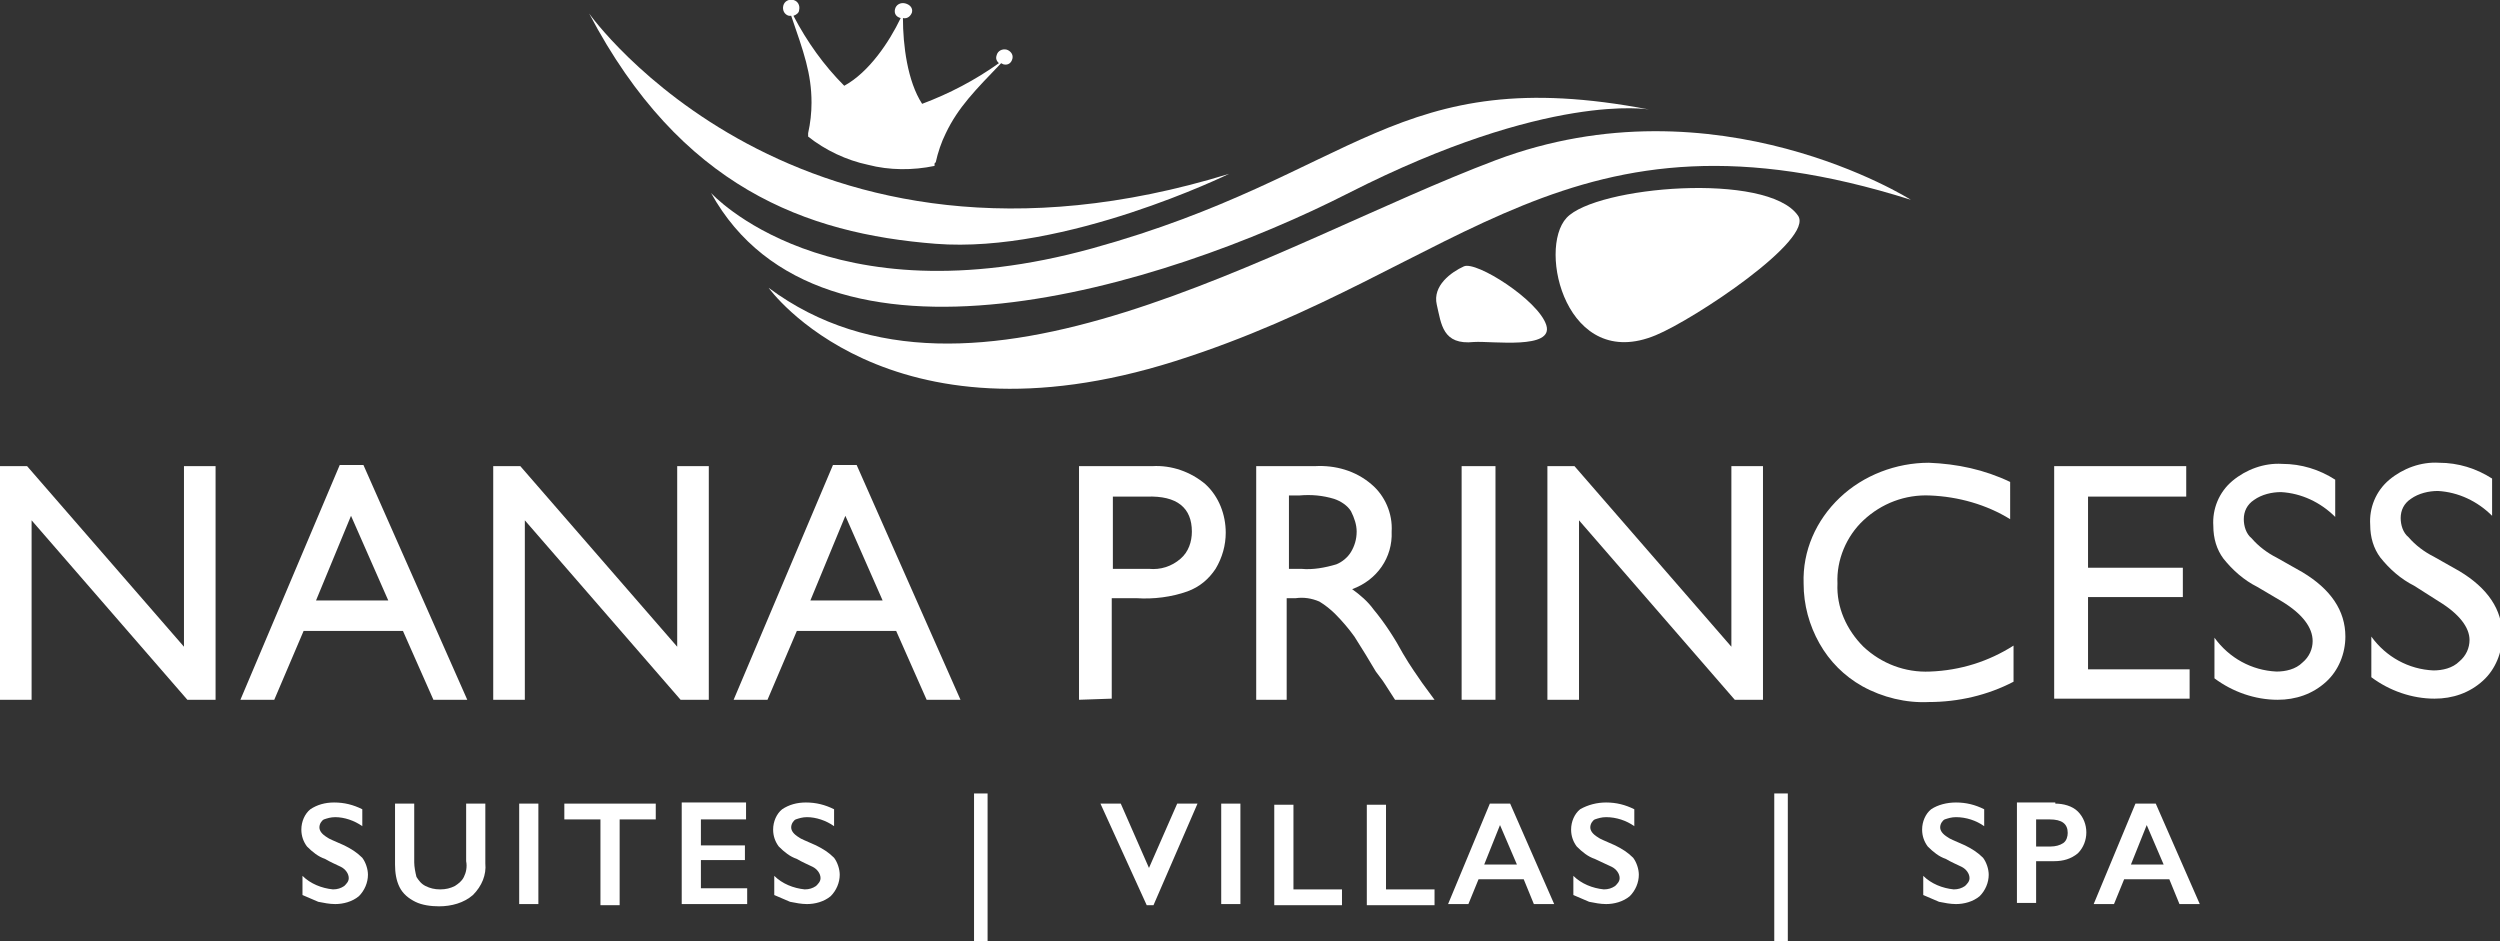
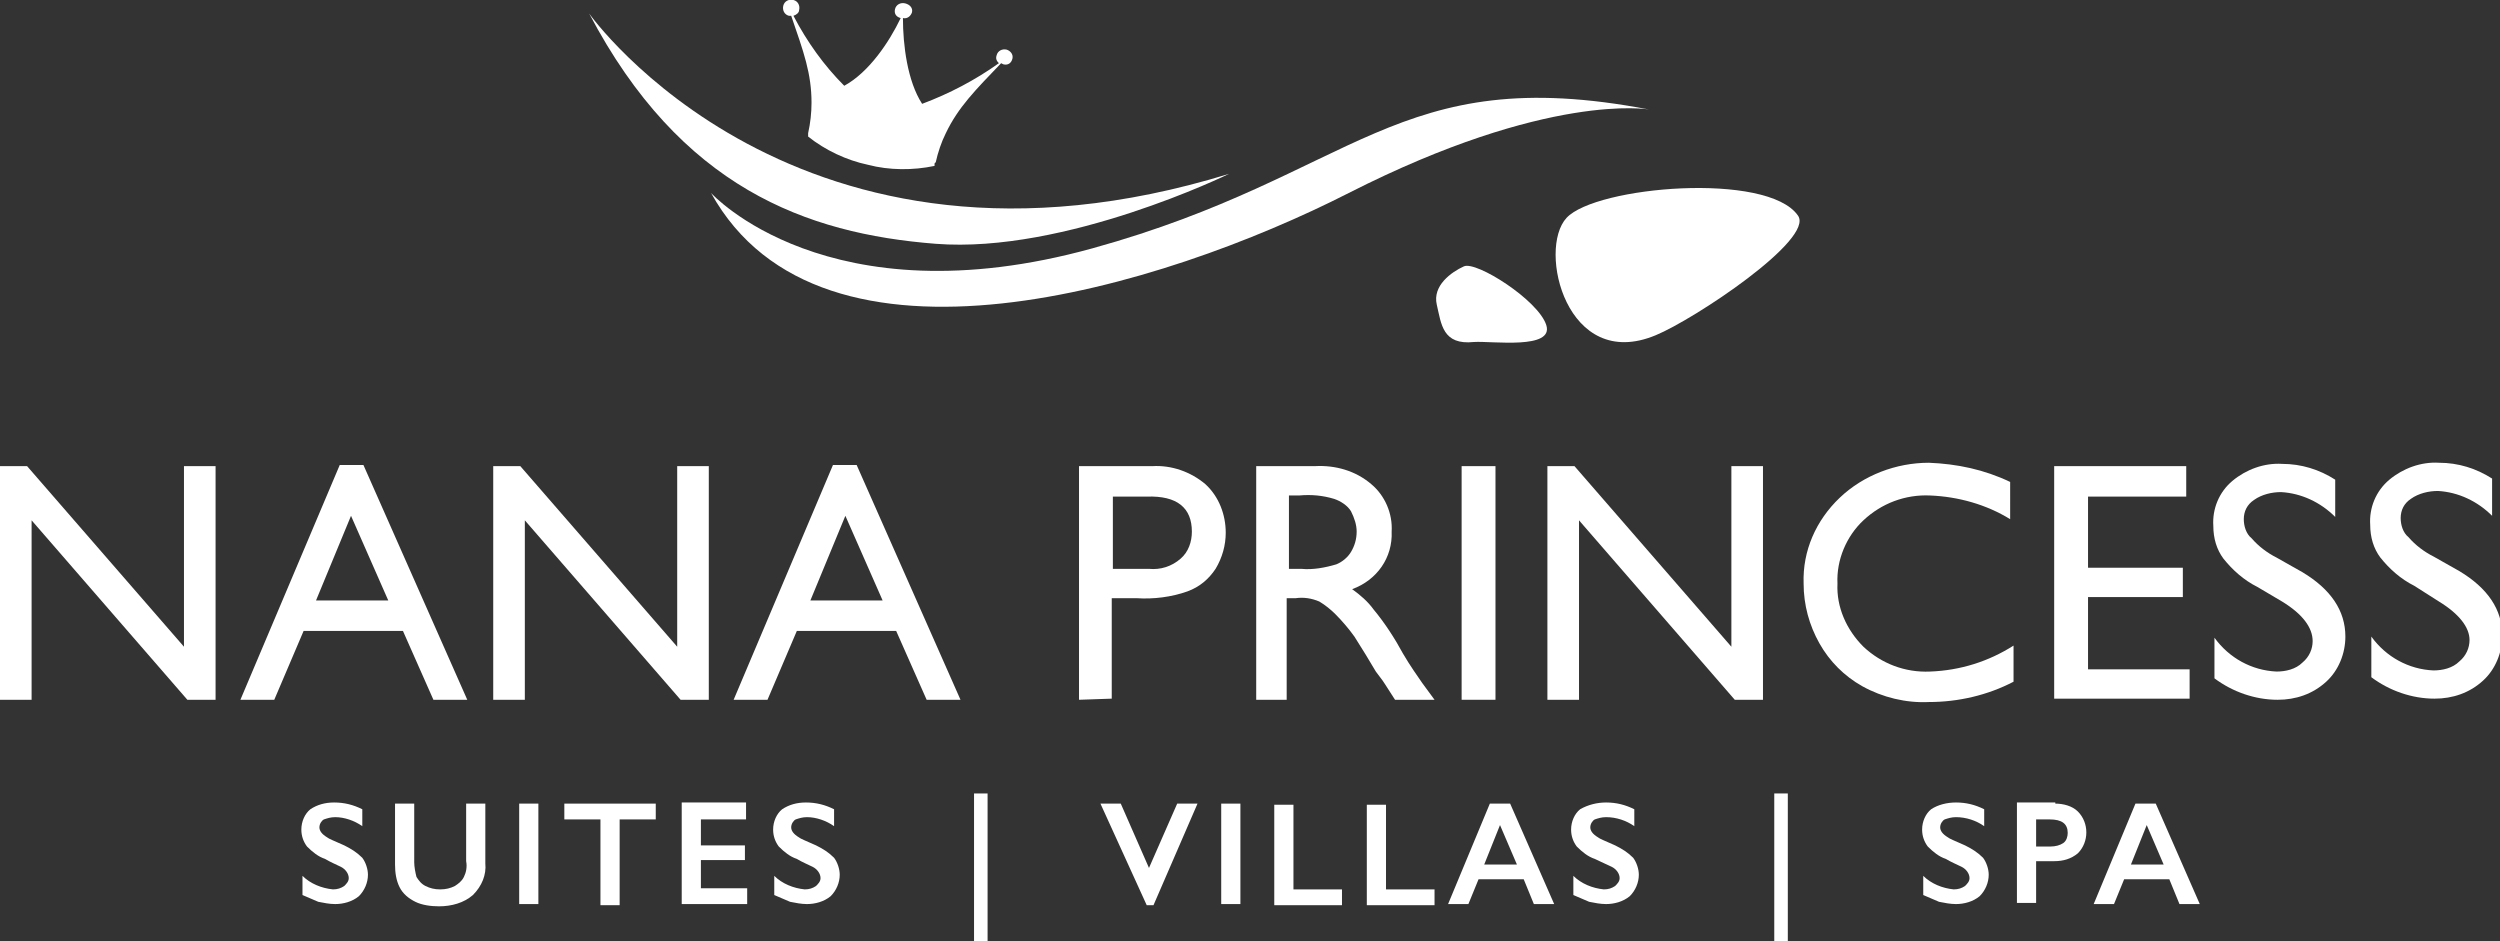
<svg xmlns="http://www.w3.org/2000/svg" version="1.1" id="Layer_1" x="0px" y="0px" viewBox="0 0 221.5 83.4" style="enable-background:new 0 0 221.5 83.4;" xml:space="preserve">
  <rect x="0" y="0" width="221.5" height="83.4" fill="#333333" stroke="none" />
  <style type="text/css">
	.st0{fill:#FFFFFF;}
</style>
  <path class="st0" d="M16.3,41.3h2.8V62h-2.5L2.8,46.1V62H0V41.3h2.4l13.9,16V41.3z" />
  <path class="st0" d="M30.1,41.2h2.1L41.4,62h-3l-2.7-6.1h-8.8L24.3,62h-3L30.1,41.2z M34.4,53.2l-3.3-7.5L28,53.2H34.4z" />
  <path class="st0" d="M60,41.3h2.8V62h-2.5L46.5,46.1V62h-2.8V41.3h2.4l13.9,16V41.3z" />
  <path class="st0" d="M73.8,41.2h2.1L85.1,62h-3l-2.7-6.1h-8.8L68,62h-3L73.8,41.2z M78.2,53.2l-3.3-7.5l-3.1,7.5H78.2z" />
  <path class="st0" d="M95.6,62V41.3h6.5c1.7-0.1,3.4,0.5,4.7,1.6c1.2,1.1,1.8,2.7,1.8,4.3c0,1.1-0.3,2.2-0.9,3.2  c-0.6,0.9-1.4,1.6-2.5,2c-1.4,0.5-3,0.7-4.5,0.6h-2.2v8.9L95.6,62z M101.6,44h-3v6.4h3.2c1,0.1,2-0.2,2.8-0.9c0.7-0.6,1-1.5,1-2.4  C105.6,45,104.3,43.9,101.6,44L101.6,44z" />
  <path class="st0" d="M111.3,62V41.3h5.2c1.8-0.1,3.6,0.4,5,1.6c1.2,1,1.9,2.6,1.8,4.2c0.1,2.3-1.3,4.3-3.5,5.1  c0.7,0.5,1.4,1.1,1.9,1.8c1,1.2,1.9,2.6,2.6,3.9c0.7,1.2,1.3,2,1.7,2.6l1.1,1.5h-3.5l-0.9-1.4l-0.2-0.3l-0.6-0.8l-0.9-1.5l-1-1.6  c-0.5-0.7-1.1-1.4-1.7-2c-0.4-0.4-0.9-0.8-1.4-1.1c-0.7-0.3-1.4-0.4-2.1-0.3h-0.8v9L111.3,62z M115.1,43.9h-0.9v6.5h1.1  c1,0.1,2.1-0.1,3.1-0.4c0.5-0.2,1-0.6,1.3-1.1c0.3-0.5,0.5-1.1,0.5-1.8c0-0.6-0.2-1.2-0.5-1.8c-0.3-0.5-0.9-0.9-1.5-1.1  C117.2,43.9,116.2,43.8,115.1,43.9L115.1,43.9z" />
  <path class="st0" d="M129.5,41.3h3V62h-3V41.3z" />
  <path class="st0" d="M153.4,41.3h2.8V62h-2.5l-13.8-15.9V62h-2.8V41.3h2.4l13.9,16V41.3z" />
  <path class="st0" d="M178.4,57.2v3.2c-2.3,1.2-4.9,1.8-7.5,1.8c-2,0.1-4.1-0.4-5.9-1.4c-1.6-0.9-2.9-2.2-3.8-3.8  c-0.9-1.6-1.4-3.4-1.4-5.3c-0.1-2.9,1.1-5.6,3.2-7.6c2.1-2,5-3.1,7.9-3.1c2.5,0.1,4.9,0.6,7.2,1.7V46c-2.1-1.3-4.6-2-7.1-2.1  c-2.2-0.1-4.3,0.7-5.9,2.2c-1.5,1.4-2.4,3.5-2.3,5.6c-0.1,2.1,0.8,4.1,2.3,5.6c1.6,1.5,3.7,2.3,5.9,2.2  C173.7,59.4,176.2,58.6,178.4,57.2z" />
  <path class="st0" d="M182,41.3h11.7V44H185v6.3h8.4v2.6H185v6.4h9v2.6h-12L182,41.3z" />
  <path class="st0" d="M202.2,53.3L200,52c-1.2-0.6-2.2-1.5-3-2.5c-0.6-0.8-0.9-1.8-0.9-2.9c-0.1-1.5,0.5-3,1.7-4  c1.2-1,2.8-1.6,4.4-1.5c1.7,0,3.3,0.5,4.7,1.4v3.3c-1.3-1.3-3-2.1-4.8-2.2c-0.8,0-1.7,0.2-2.4,0.7c-0.6,0.4-0.9,1-0.9,1.7  c0,0.6,0.2,1.3,0.7,1.7c0.6,0.7,1.4,1.3,2.2,1.7l2.3,1.3c2.5,1.5,3.8,3.4,3.8,5.7c0,1.5-0.6,3-1.7,4c-1.2,1.1-2.7,1.6-4.3,1.6  c-2,0-4-0.7-5.6-1.9v-3.6c1.3,1.8,3.3,2.9,5.5,3c0.8,0,1.7-0.2,2.3-0.8c0.6-0.5,0.9-1.2,0.9-1.9C204.9,55.6,204,54.4,202.2,53.3z" />
  <path class="st0" d="M216.1,53.3l-2.2-1.4c-1.2-0.6-2.2-1.5-3-2.5c-0.6-0.8-0.9-1.8-0.9-2.9c-0.1-1.5,0.5-3,1.7-4  c1.2-1,2.8-1.6,4.4-1.5c1.7,0,3.3,0.5,4.7,1.4v3.3c-1.3-1.3-3-2.1-4.8-2.2c-0.8,0-1.7,0.2-2.4,0.7c-0.6,0.4-0.9,1-0.9,1.7  c0,0.6,0.2,1.3,0.7,1.7c0.6,0.7,1.4,1.3,2.2,1.7l2.3,1.3c2.5,1.5,3.8,3.4,3.8,5.7c0,1.5-0.6,3-1.7,4c-1.2,1.1-2.7,1.6-4.3,1.6  c-2,0-4-0.7-5.6-1.9v-3.6c1.3,1.8,3.3,2.9,5.5,3c0.8,0,1.7-0.2,2.3-0.8c0.6-0.5,0.9-1.2,0.9-1.9C218.8,55.6,217.9,54.4,216.1,53.3z" />
  <path class="st0" d="M127.3,27c-0.4-1.7,1.3-2.9,2.4-3.4s6.6,3,7.3,5.2s-4.8,1.4-6.4,1.5C127.8,30.6,127.7,28.7,127.3,27" />
  <path class="st0" d="M138.8,19.3c-2.6,2.8,0,13.7,7.9,10.4c3.4-1.4,14.1-8.5,12.6-10.6C156.6,15.2,141.4,16.5,138.8,19.3" />
-   <path class="st0" d="M169.3,17.7c0,0-17.2-10.9-36.8-3.5S86.1,38.9,68.1,25.5c0,0,10.4,14.6,36,6.5S138.9,8.1,169.3,17.7" />
  <path class="st0" d="M146.1,9.7c0,0-8.9-1.6-26.6,7.4c-16.5,8.4-46.7,17.7-56.5,0c0,0,10.3,11.4,33.8,4.9S123.6,5.4,146.1,9.7" />
  <path class="st0" d="M108.9,15.4c0,0-14.5,7.1-26,6.2s-22.6-5-30.7-20.4C52.2,1.2,70.6,27.2,108.9,15.4" />
  <path class="st0" d="M89.2,4.4c-0.4-0.1-0.8,0.1-0.9,0.5c0,0,0,0,0,0c-0.1,0.3,0,0.5,0.2,0.7c-2.1,1.5-4.4,2.7-6.8,3.6  C80.4,7.2,80,4,80,1.6c0.4,0.1,0.7-0.2,0.8-0.5c0.1-0.4-0.2-0.7-0.6-0.8l0,0c-0.4-0.1-0.8,0.1-0.9,0.5c-0.1,0.4,0.1,0.7,0.5,0.8  c-1,2.1-2.8,4.8-5,6c-1.8-1.8-3.3-3.9-4.5-6.2c0.3-0.1,0.5-0.3,0.5-0.5c0.1-0.4-0.1-0.8-0.5-0.9c-0.4-0.1-0.8,0.1-0.9,0.5  c-0.1,0.4,0.1,0.8,0.5,0.9c0,0,0,0,0,0h0.2c1.1,3.2,1.8,5.1,1.8,7.7c0,0.9-0.1,1.8-0.3,2.7c0,0.1,0,0.2,0,0.2v0.1l0,0  c1.5,1.2,3.4,2.1,5.3,2.5c1.9,0.5,4,0.5,5.9,0.1l0,0v-0.1c0-0.1,0-0.2,0.1-0.2c0.2-0.9,0.5-1.8,0.9-2.6c1.1-2.3,2.6-3.8,4.9-6.2  l0.2,0.1c0.4,0.1,0.7-0.1,0.8-0.5C89.8,4.8,89.5,4.5,89.2,4.4L89.2,4.4z" />
  <path class="st0" d="M29.6,71.1c0.9,0,1.7,0.2,2.5,0.6v1.5c-0.7-0.5-1.6-0.8-2.4-0.8c-0.4,0-0.7,0.1-1,0.2c-0.2,0.1-0.4,0.4-0.4,0.7  c0,0.3,0.2,0.6,0.7,0.9c0.1,0.1,0.6,0.3,1.5,0.7c0.6,0.3,1.1,0.6,1.6,1.1c0.3,0.4,0.5,1,0.5,1.5c0,0.7-0.3,1.4-0.8,1.9  c-0.6,0.5-1.4,0.7-2.1,0.7c-0.5,0-1-0.1-1.5-0.2c-0.5-0.2-0.9-0.4-1.4-0.6v-1.7c0.7,0.7,1.7,1.1,2.7,1.2c0.4,0,0.7-0.1,1-0.3  c0.2-0.2,0.4-0.4,0.4-0.7c0-0.4-0.3-0.8-0.7-1c-0.4-0.2-0.9-0.4-1.4-0.7c-0.6-0.2-1.1-0.6-1.6-1.1c-0.3-0.4-0.5-0.9-0.5-1.5  c0-0.7,0.3-1.4,0.8-1.8C28.1,71.3,28.8,71.1,29.6,71.1z" />
  <path class="st0" d="M36.7,71.2v5.2c0,0.4,0.1,0.9,0.2,1.3c0.2,0.3,0.4,0.6,0.8,0.8c0.4,0.2,0.8,0.3,1.3,0.3c0.5,0,0.9-0.1,1.3-0.3  c0.3-0.2,0.6-0.4,0.8-0.8c0.2-0.4,0.3-0.9,0.2-1.4v-5.1h1.7v5.3c0.1,1-0.3,2-1.1,2.8c-0.8,0.7-1.9,1-3,1c-0.7,0-1.5-0.1-2.1-0.4  c-0.6-0.3-1.1-0.7-1.4-1.3C35.1,78,35,77.3,35,76.6v-5.4H36.7z" />
  <path class="st0" d="M47.7,71.2v8.9H46v-8.9H47.7z" />
  <path class="st0" d="M58.1,71.2v1.4h-3.2v7.6h-1.7v-7.6h-3.2v-1.4H58.1z" />
  <path class="st0" d="M66.1,71.2v1.4h-4v2.3H66v1.3h-3.9v2.5h4.1v1.4h-5.8v-9H66.1z" />
  <path class="st0" d="M71.4,71.1c0.9,0,1.7,0.2,2.5,0.6v1.5c-0.7-0.5-1.6-0.8-2.4-0.8c-0.4,0-0.7,0.1-1,0.2c-0.2,0.1-0.4,0.4-0.4,0.7  c0,0.3,0.2,0.6,0.7,0.9c0.1,0.1,0.6,0.3,1.5,0.7c0.6,0.3,1.1,0.6,1.6,1.1c0.3,0.4,0.5,1,0.5,1.5c0,0.7-0.3,1.4-0.8,1.9  c-0.6,0.5-1.4,0.7-2.1,0.7c-0.5,0-1-0.1-1.5-0.2c-0.5-0.2-0.9-0.4-1.4-0.6v-1.7c0.7,0.7,1.7,1.1,2.7,1.2c0.4,0,0.7-0.1,1-0.3  c0.2-0.2,0.4-0.4,0.4-0.7c0-0.4-0.3-0.8-0.7-1c-0.4-0.2-0.9-0.4-1.4-0.7c-0.6-0.2-1.1-0.6-1.6-1.1c-0.3-0.4-0.5-0.9-0.5-1.5  c0-0.7,0.3-1.4,0.8-1.8C69.9,71.3,70.6,71.1,71.4,71.1z" />
  <path class="st0" d="M87.5,70.3v13.1h-1.2V70.3H87.5z" />
  <path class="st0" d="M99.3,71.2l2.5,5.7l2.5-5.7h1.8l-3.9,9h-0.6l-4.1-9H99.3z" />
  <path class="st0" d="M109.9,71.2v8.9h-1.7v-8.9H109.9z" />
  <path class="st0" d="M114.6,71.2v7.6h4.3v1.4h-6v-8.9H114.6z" />
  <path class="st0" d="M122.8,71.2v7.6h4.3v1.4h-6v-8.9H122.8z" />
  <path class="st0" d="M133.8,71.2l3.9,8.9h-1.8l-0.9-2.2h-4l-0.9,2.2h-1.8l3.7-8.9H133.8z M131.5,76.6h2.9l-1.5-3.5L131.5,76.6z" />
  <path class="st0" d="M142.3,71.1c0.9,0,1.7,0.2,2.5,0.6v1.5c-0.7-0.5-1.6-0.8-2.5-0.8c-0.4,0-0.7,0.1-1,0.2  c-0.2,0.1-0.4,0.4-0.4,0.7c0,0.3,0.2,0.6,0.7,0.9c0.1,0.1,0.6,0.3,1.5,0.7c0.6,0.3,1.1,0.6,1.6,1.1c0.3,0.4,0.5,1,0.5,1.5  c0,0.7-0.3,1.4-0.8,1.9c-0.6,0.5-1.4,0.7-2.1,0.7c-0.5,0-1-0.1-1.5-0.2c-0.5-0.2-0.9-0.4-1.4-0.6v-1.7c0.7,0.7,1.7,1.1,2.7,1.2  c0.4,0,0.7-0.1,1-0.3c0.2-0.2,0.4-0.4,0.4-0.7c0-0.4-0.3-0.8-0.7-1c-0.4-0.2-0.9-0.4-1.5-0.7c-0.6-0.2-1.1-0.6-1.6-1.1  c-0.3-0.4-0.5-0.9-0.5-1.5c0-0.7,0.3-1.4,0.8-1.8C140.7,71.3,141.5,71.1,142.3,71.1z" />
  <path class="st0" d="M158.4,70.3v13.1h-1.2V70.3H158.4z" />
  <path class="st0" d="M173.3,71.1c0.9,0,1.7,0.2,2.5,0.6v1.5c-0.7-0.5-1.6-0.8-2.5-0.8c-0.4,0-0.7,0.1-1,0.2  c-0.2,0.1-0.4,0.4-0.4,0.7c0,0.3,0.2,0.6,0.7,0.9c0.1,0.1,0.6,0.3,1.5,0.7c0.6,0.3,1.1,0.6,1.6,1.1c0.3,0.4,0.5,1,0.5,1.5  c0,0.7-0.3,1.4-0.8,1.9c-0.6,0.5-1.4,0.7-2.1,0.7c-0.5,0-1-0.1-1.5-0.2c-0.5-0.2-0.9-0.4-1.4-0.6v-1.7c0.7,0.7,1.7,1.1,2.7,1.2  c0.4,0,0.7-0.1,1-0.3c0.2-0.2,0.4-0.4,0.4-0.7c0-0.4-0.3-0.8-0.7-1c-0.4-0.2-0.9-0.4-1.4-0.7c-0.6-0.2-1.1-0.6-1.6-1.1  c-0.3-0.4-0.5-0.9-0.5-1.5c0-0.7,0.3-1.4,0.8-1.8C171.7,71.3,172.5,71.1,173.3,71.1z" />
  <path class="st0" d="M182.1,71.2c0.7,0,1.5,0.2,2,0.7c1,1,1,2.7,0,3.7c0,0,0,0,0,0c-0.6,0.5-1.3,0.7-2.1,0.7h-1.6v3.7h-1.7v-8.9  H182.1z M181.7,75c0.4,0,0.8-0.1,1.1-0.3c0.3-0.2,0.4-0.6,0.4-0.9c0-0.8-0.5-1.2-1.6-1.2h-1.2V75H181.7z" />
  <path class="st0" d="M191,71.2l3.9,8.9h-1.8l-0.9-2.2h-4l-0.9,2.2h-1.8l3.7-8.9H191z M188.8,76.6h2.9l-1.5-3.5L188.8,76.6z" />
</svg>